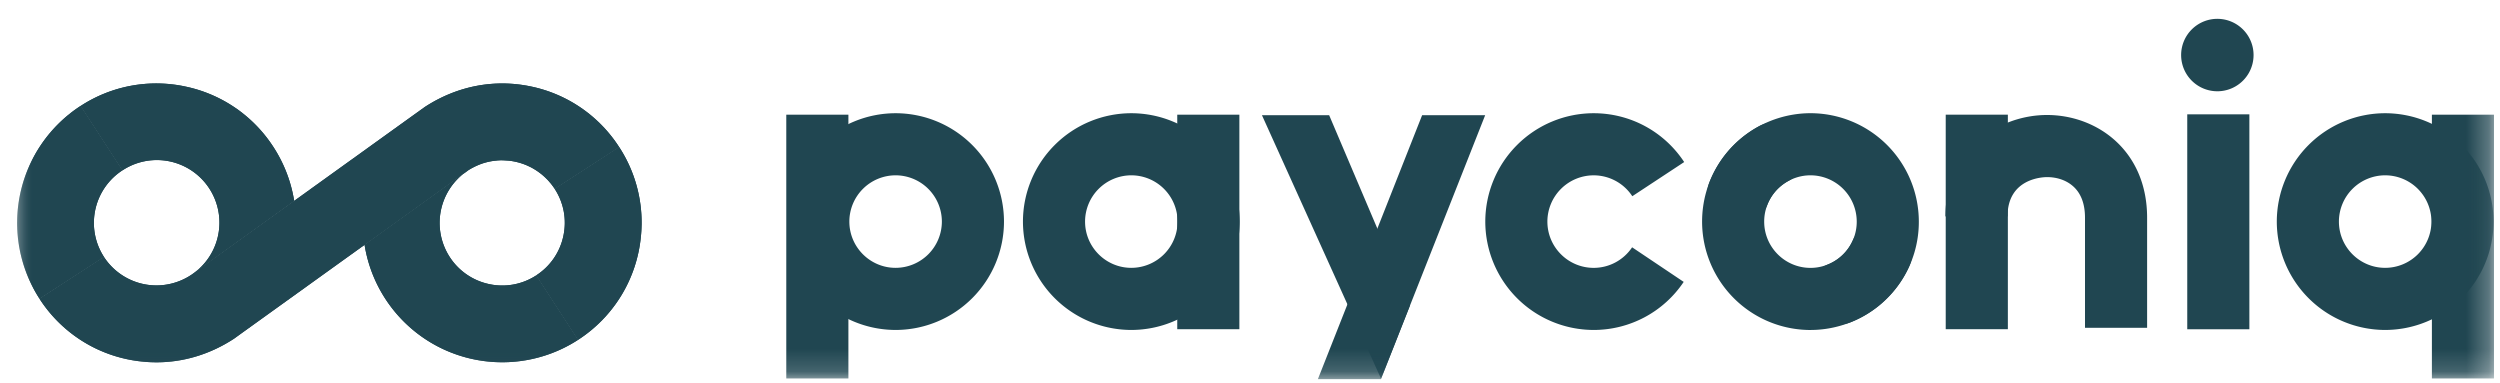
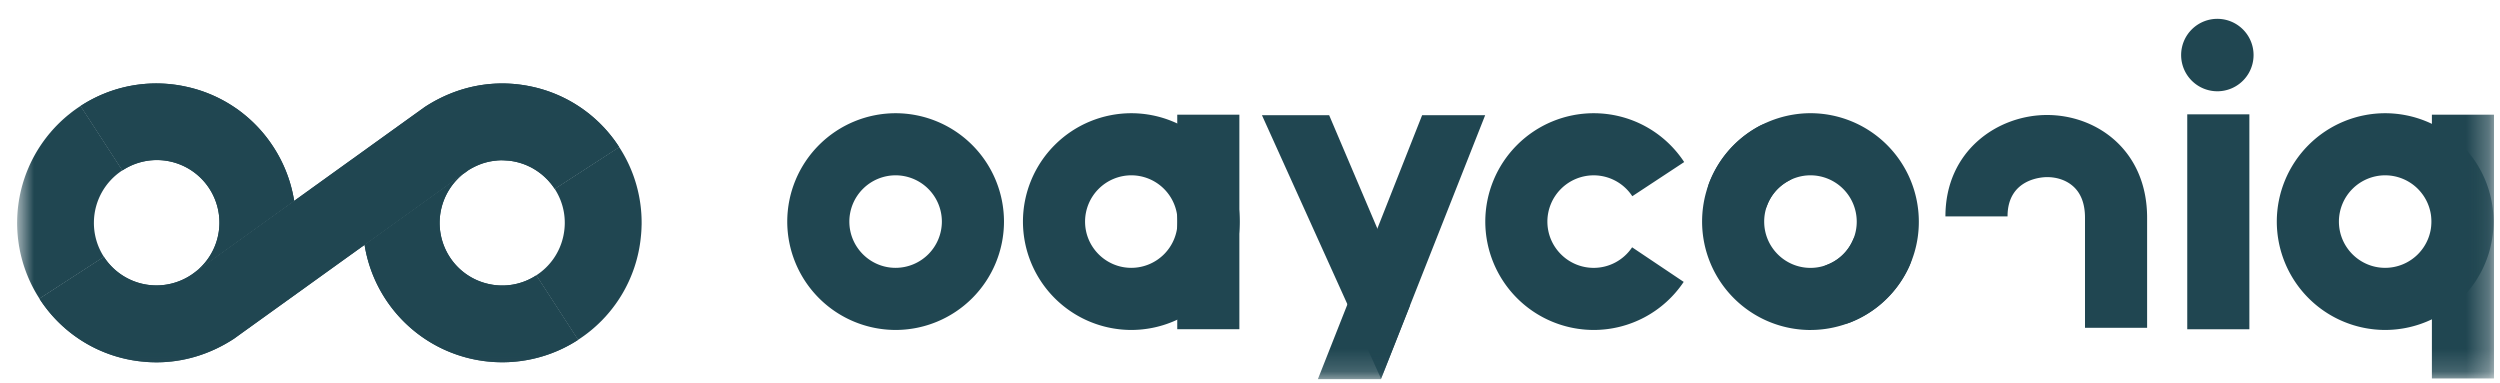
<svg xmlns="http://www.w3.org/2000/svg" width="111" height="17" fill="none">
  <path fill-rule="evenodd" clip-rule="evenodd" d="M97.114 5.076h2.758v9.543h-2.758V5.076Zm1.375-1.024a1.608 1.608 0 1 1 .003-3.215 1.608 1.608 0 0 1-.003 3.215Zm-18.105 10.6a4.817 4.817 0 0 1-4.811-4.812c0-1.796.989-3.43 2.582-4.265a1.38 1.38 0 0 1 1.28 2.443A2.051 2.051 0 0 0 78.33 9.84c0 1.132.922 2.054 2.055 2.054.81 0 1.548-.48 1.878-1.22a1.379 1.379 0 0 1 2.519 1.123 4.82 4.82 0 0 1-4.397 2.854Z" fill="#204651" />
  <mask id="a" style="mask-type:luminance" maskUnits="userSpaceOnUse" x="0" y="0" width="111" height="17">
    <path d="M.759 16.836h109.976v-16H.759v16Z" fill="#fff" />
  </mask>
  <g mask="url(#a)">
    <path fill-rule="evenodd" clip-rule="evenodd" d="M107.976 16.804h2.758V5.092h-2.758v11.712Z" fill="#204651" />
  </g>
  <mask id="b" style="mask-type:luminance" maskUnits="userSpaceOnUse" x="0" y="0" width="111" height="17">
    <path d="M.759 16.836h109.976v-16H.759v16Z" fill="#fff" />
  </mask>
  <g mask="url(#b)">
-     <path fill-rule="evenodd" clip-rule="evenodd" d="M34.911 16.804h2.758V5.092h-2.758v11.712Z" fill="#204651" />
-   </g>
+     </g>
  <mask id="c" style="mask-type:luminance" maskUnits="userSpaceOnUse" x="0" y="0" width="111" height="17">
-     <path d="M.759 16.836h109.976v-16H.759v16Z" fill="#fff" />
-   </mask>
+     </mask>
  <g mask="url(#c)">
    <path fill-rule="evenodd" clip-rule="evenodd" d="M86.39 14.617h2.759V5.092H86.39v9.525Z" fill="#204651" />
  </g>
  <mask id="d" style="mask-type:luminance" maskUnits="userSpaceOnUse" x="0" y="0" width="111" height="17">
    <path d="M.759 16.836h109.976v-16H.759v16Z" fill="#fff" />
  </mask>
  <g mask="url(#d)">
    <path fill-rule="evenodd" clip-rule="evenodd" d="M52.27 14.617h2.758V5.092H52.27v9.525Z" fill="#204651" />
  </g>
  <mask id="e" style="mask-type:luminance" maskUnits="userSpaceOnUse" x="0" y="0" width="111" height="17">
    <path d="M.759 16.836h109.976v-16H.759v16Z" fill="#fff" />
  </mask>
  <g mask="url(#e)">
    <path fill-rule="evenodd" clip-rule="evenodd" d="M70.758 14.65a4.817 4.817 0 0 1-4.811-4.811 4.817 4.817 0 0 1 4.811-4.812c1.623 0 3.125.81 4.02 2.168l-2.304 1.517a2.05 2.05 0 0 0-1.716-.927 2.057 2.057 0 0 0-2.054 2.054c0 1.132.922 2.054 2.055 2.054.686 0 1.324-.341 1.707-.913l2.29 1.536a4.806 4.806 0 0 1-3.998 2.134ZM5.436 7.565a2.778 2.778 0 0 1 3.25 4.5l4.375-3.146a6.165 6.165 0 0 0-.92-2.39A6.15 6.15 0 0 0 8.24 3.844a6.146 6.146 0 0 0-4.659.86l1.856 2.862Zm16.282 5.049a2.765 2.765 0 0 1-1.752-1.206 2.783 2.783 0 0 1 .82-3.844l-4.599 3.306a6.19 6.19 0 0 0 9.478 4.22l-1.856-2.863a2.754 2.754 0 0 1-2.091.387Z" fill="#204651" />
  </g>
  <mask id="f" style="mask-type:luminance" maskUnits="userSpaceOnUse" x="0" y="0" width="111" height="17">
    <path d="M.759 16.836h109.976v-16H.759v16Z" fill="#fff" />
  </mask>
  <g mask="url(#f)">
    <path fill-rule="evenodd" clip-rule="evenodd" d="M27.49 6.53a6.143 6.143 0 0 0-3.9-2.687c-1.618-.344-3.272-.04-4.727.906l-.36.258-5.442 3.912-4.376 3.145a2.782 2.782 0 0 1-.673.396 2.782 2.782 0 0 1-3.397-1.052l-2.862 1.855a6.15 6.15 0 0 0 4.542 2.789H6.3c.216.024.432.035.647.035 1.189 0 2.364-.348 3.43-1.041l.01-.006.35-.253 5.449-3.916 4.599-3.307c.07-.045.141-.086.214-.124l.063-.032a2.76 2.76 0 0 1 .173-.079l.056-.023c.077-.03.154-.057.233-.08l.022-.006a2.71 2.71 0 0 1 .494-.09l.027-.004c.074-.006.148-.01.223-.01l.024.002c.054 0 .108.005.162.008.04.003.079.004.119.008a2.83 2.83 0 0 1 .79.206c.025.01.05.023.074.034.053.025.106.05.157.077.028.015.055.032.083.048a2.855 2.855 0 0 1 .345.239 2.922 2.922 0 0 1 .198.177l.062.061c.045.048.088.098.13.149l.039.045c.054.07.106.14.155.215L27.49 6.53Z" fill="#204651" />
  </g>
  <mask id="g" style="mask-type:luminance" maskUnits="userSpaceOnUse" x="0" y="0" width="111" height="17">
    <path d="M.759 16.836h109.976v-16H.759v16Z" fill="#fff" />
  </mask>
  <g mask="url(#g)">
    <path fill-rule="evenodd" clip-rule="evenodd" d="M39.765 7.784a2.057 2.057 0 0 0-2.054 2.054c0 1.133.922 2.054 2.054 2.054a2.057 2.057 0 0 0 2.054-2.054 2.057 2.057 0 0 0-2.054-2.054Zm0 6.866a4.817 4.817 0 0 1-4.811-4.812 4.817 4.817 0 0 1 4.811-4.811 4.817 4.817 0 0 1 4.812 4.811 4.817 4.817 0 0 1-4.812 4.812Zm10.466-6.866a2.057 2.057 0 0 0-2.054 2.054c0 1.133.922 2.054 2.054 2.054a2.057 2.057 0 0 0 2.054-2.054 2.057 2.057 0 0 0-2.054-2.054Zm0 6.866a4.817 4.817 0 0 1-4.812-4.812 4.817 4.817 0 0 1 4.812-4.811 4.817 4.817 0 0 1 4.812 4.811 4.817 4.817 0 0 1-4.812 4.812Zm55.671-6.866a2.056 2.056 0 0 0-2.054 2.054c0 1.133.921 2.054 2.054 2.054a2.057 2.057 0 0 0 2.054-2.054 2.057 2.057 0 0 0-2.054-2.054Zm0 6.866a4.817 4.817 0 0 1-4.812-4.812 4.817 4.817 0 0 1 4.812-4.811 4.817 4.817 0 0 1 4.811 4.811 4.817 4.817 0 0 1-4.811 4.812Zm-24.247-.242a1.38 1.38 0 0 1-.51-2.66 2.045 2.045 0 0 0 1.294-1.91 2.057 2.057 0 0 0-2.054-2.054c-.854 0-1.627.537-1.925 1.335a1.38 1.38 0 0 1-2.584-.965 4.833 4.833 0 0 1 4.509-3.128 4.817 4.817 0 0 1 4.811 4.812 4.79 4.79 0 0 1-3.031 4.472 1.39 1.39 0 0 1-.51.098Zm13.677.147h-2.758V9.668c0-.606-.171-1.07-.51-1.381-.296-.273-.714-.423-1.175-.423-.18 0-1.754.049-1.754 1.744h-2.758c0-2.924 2.325-4.502 4.512-4.502 2.208 0 4.443 1.567 4.443 4.562v4.887Z" fill="#204651" />
  </g>
  <mask id="h" style="mask-type:luminance" maskUnits="userSpaceOnUse" x="0" y="0" width="111" height="17">
    <path d="M.759 16.836h109.976v-16H.759v16Z" fill="#fff" />
  </mask>
  <g mask="url(#h)">
    <path fill-rule="evenodd" clip-rule="evenodd" d="M61.32 16.818 56.03 5.114h2.984l3.59 8.443-1.284 3.26Z" fill="#204651" />
  </g>
  <mask id="i" style="mask-type:luminance" maskUnits="userSpaceOnUse" x="0" y="0" width="111" height="17">
    <path d="M.759 16.836h109.976v-16H.759v16Z" fill="#fff" />
  </mask>
  <g mask="url(#i)">
    <path fill-rule="evenodd" clip-rule="evenodd" d="M61.313 16.834h-2.799l4.629-11.72h2.799l-4.63 11.72Z" fill="#204651" />
  </g>
  <mask id="j" style="mask-type:luminance" maskUnits="userSpaceOnUse" x="0" y="0" width="111" height="17">
    <path d="M.759 16.836h109.976v-16H.759v16Z" fill="#fff" />
  </mask>
  <g mask="url(#j)">
-     <path fill-rule="evenodd" clip-rule="evenodd" d="M5.435 7.563 3.58 4.702a6.196 6.196 0 0 0-1.826 8.56l2.862-1.855a2.768 2.768 0 0 1-.446-1.561 2.78 2.78 0 0 1 1.266-2.283Zm19.193.822c.404.622.541 1.364.386 2.09a2.757 2.757 0 0 1-1.206 1.751l1.856 2.864a6.15 6.15 0 0 0 2.792-4.591c.017-.16.027-.321.03-.482l.002-.045a6.14 6.14 0 0 0-.997-3.443l-2.863 1.856Z" fill="#204651" />
-   </g>
+     </g>
  <mask id="k" style="mask-type:luminance" maskUnits="userSpaceOnUse" x="0" y="0" width="111" height="17">
    <path d="M.759 16.836h109.976v-16H.759v16Z" fill="#fff" />
  </mask>
  <g mask="url(#k)">
    <path fill-rule="evenodd" clip-rule="evenodd" d="M5.436 7.565a2.778 2.778 0 0 1 3.25 4.5l4.375-3.146a6.165 6.165 0 0 0-.92-2.39A6.15 6.15 0 0 0 8.24 3.844a6.146 6.146 0 0 0-4.659.86l1.856 2.862Zm16.282 5.049a2.765 2.765 0 0 1-1.752-1.206 2.783 2.783 0 0 1 .82-3.844l-4.599 3.306a6.19 6.19 0 0 0 9.478 4.22l-1.856-2.863a2.754 2.754 0 0 1-2.091.387Z" fill="#204651" />
  </g>
  <mask id="l" style="mask-type:luminance" maskUnits="userSpaceOnUse" x="0" y="0" width="111" height="17">
    <path d="M.759 16.836h109.976v-16H.759v16Z" fill="#fff" />
  </mask>
  <g mask="url(#l)">
    <path fill-rule="evenodd" clip-rule="evenodd" d="M27.49 6.53a6.143 6.143 0 0 0-3.9-2.687c-1.618-.344-3.272-.04-4.727.906l-.36.258-5.442 3.912-4.376 3.145a2.782 2.782 0 0 1-.673.396 2.782 2.782 0 0 1-3.397-1.052l-2.862 1.855a6.15 6.15 0 0 0 4.542 2.789H6.3c.216.024.432.035.647.035 1.189 0 2.364-.348 3.43-1.041l.01-.006.35-.253 5.449-3.916 4.599-3.307c.07-.045.141-.086.214-.124l.063-.032a2.76 2.76 0 0 1 .173-.079l.056-.023c.077-.03.154-.057.233-.08l.022-.006a2.71 2.71 0 0 1 .494-.09l.027-.004c.074-.006.148-.01.223-.01l.024.002c.054 0 .108.005.162.008.04.003.079.004.119.008a2.83 2.83 0 0 1 .79.206c.025.01.05.023.074.034.053.025.106.05.157.077.028.015.055.032.083.048a2.855 2.855 0 0 1 .345.239 2.922 2.922 0 0 1 .198.177l.062.061c.045.048.088.098.13.149l.039.045c.054.07.106.14.155.215L27.49 6.53Z" fill="#204651" />
  </g>
  <mask id="m" style="mask-type:luminance" maskUnits="userSpaceOnUse" x="0" y="0" width="111" height="17">
    <path d="M.759 16.836h109.976v-16H.759v16Z" fill="#fff" />
  </mask>
  <g mask="url(#m)">
    <path fill-rule="evenodd" clip-rule="evenodd" d="M5.435 7.563 3.58 4.702a6.196 6.196 0 0 0-1.826 8.56l2.862-1.855a2.768 2.768 0 0 1-.446-1.561 2.78 2.78 0 0 1 1.266-2.283Zm19.193.822c.404.622.541 1.364.386 2.09a2.757 2.757 0 0 1-1.206 1.751l1.856 2.864a6.15 6.15 0 0 0 2.792-4.591c.017-.16.027-.321.03-.482l.002-.045a6.14 6.14 0 0 0-.997-3.443l-2.863 1.856Z" fill="#204651" />
  </g>
</svg>